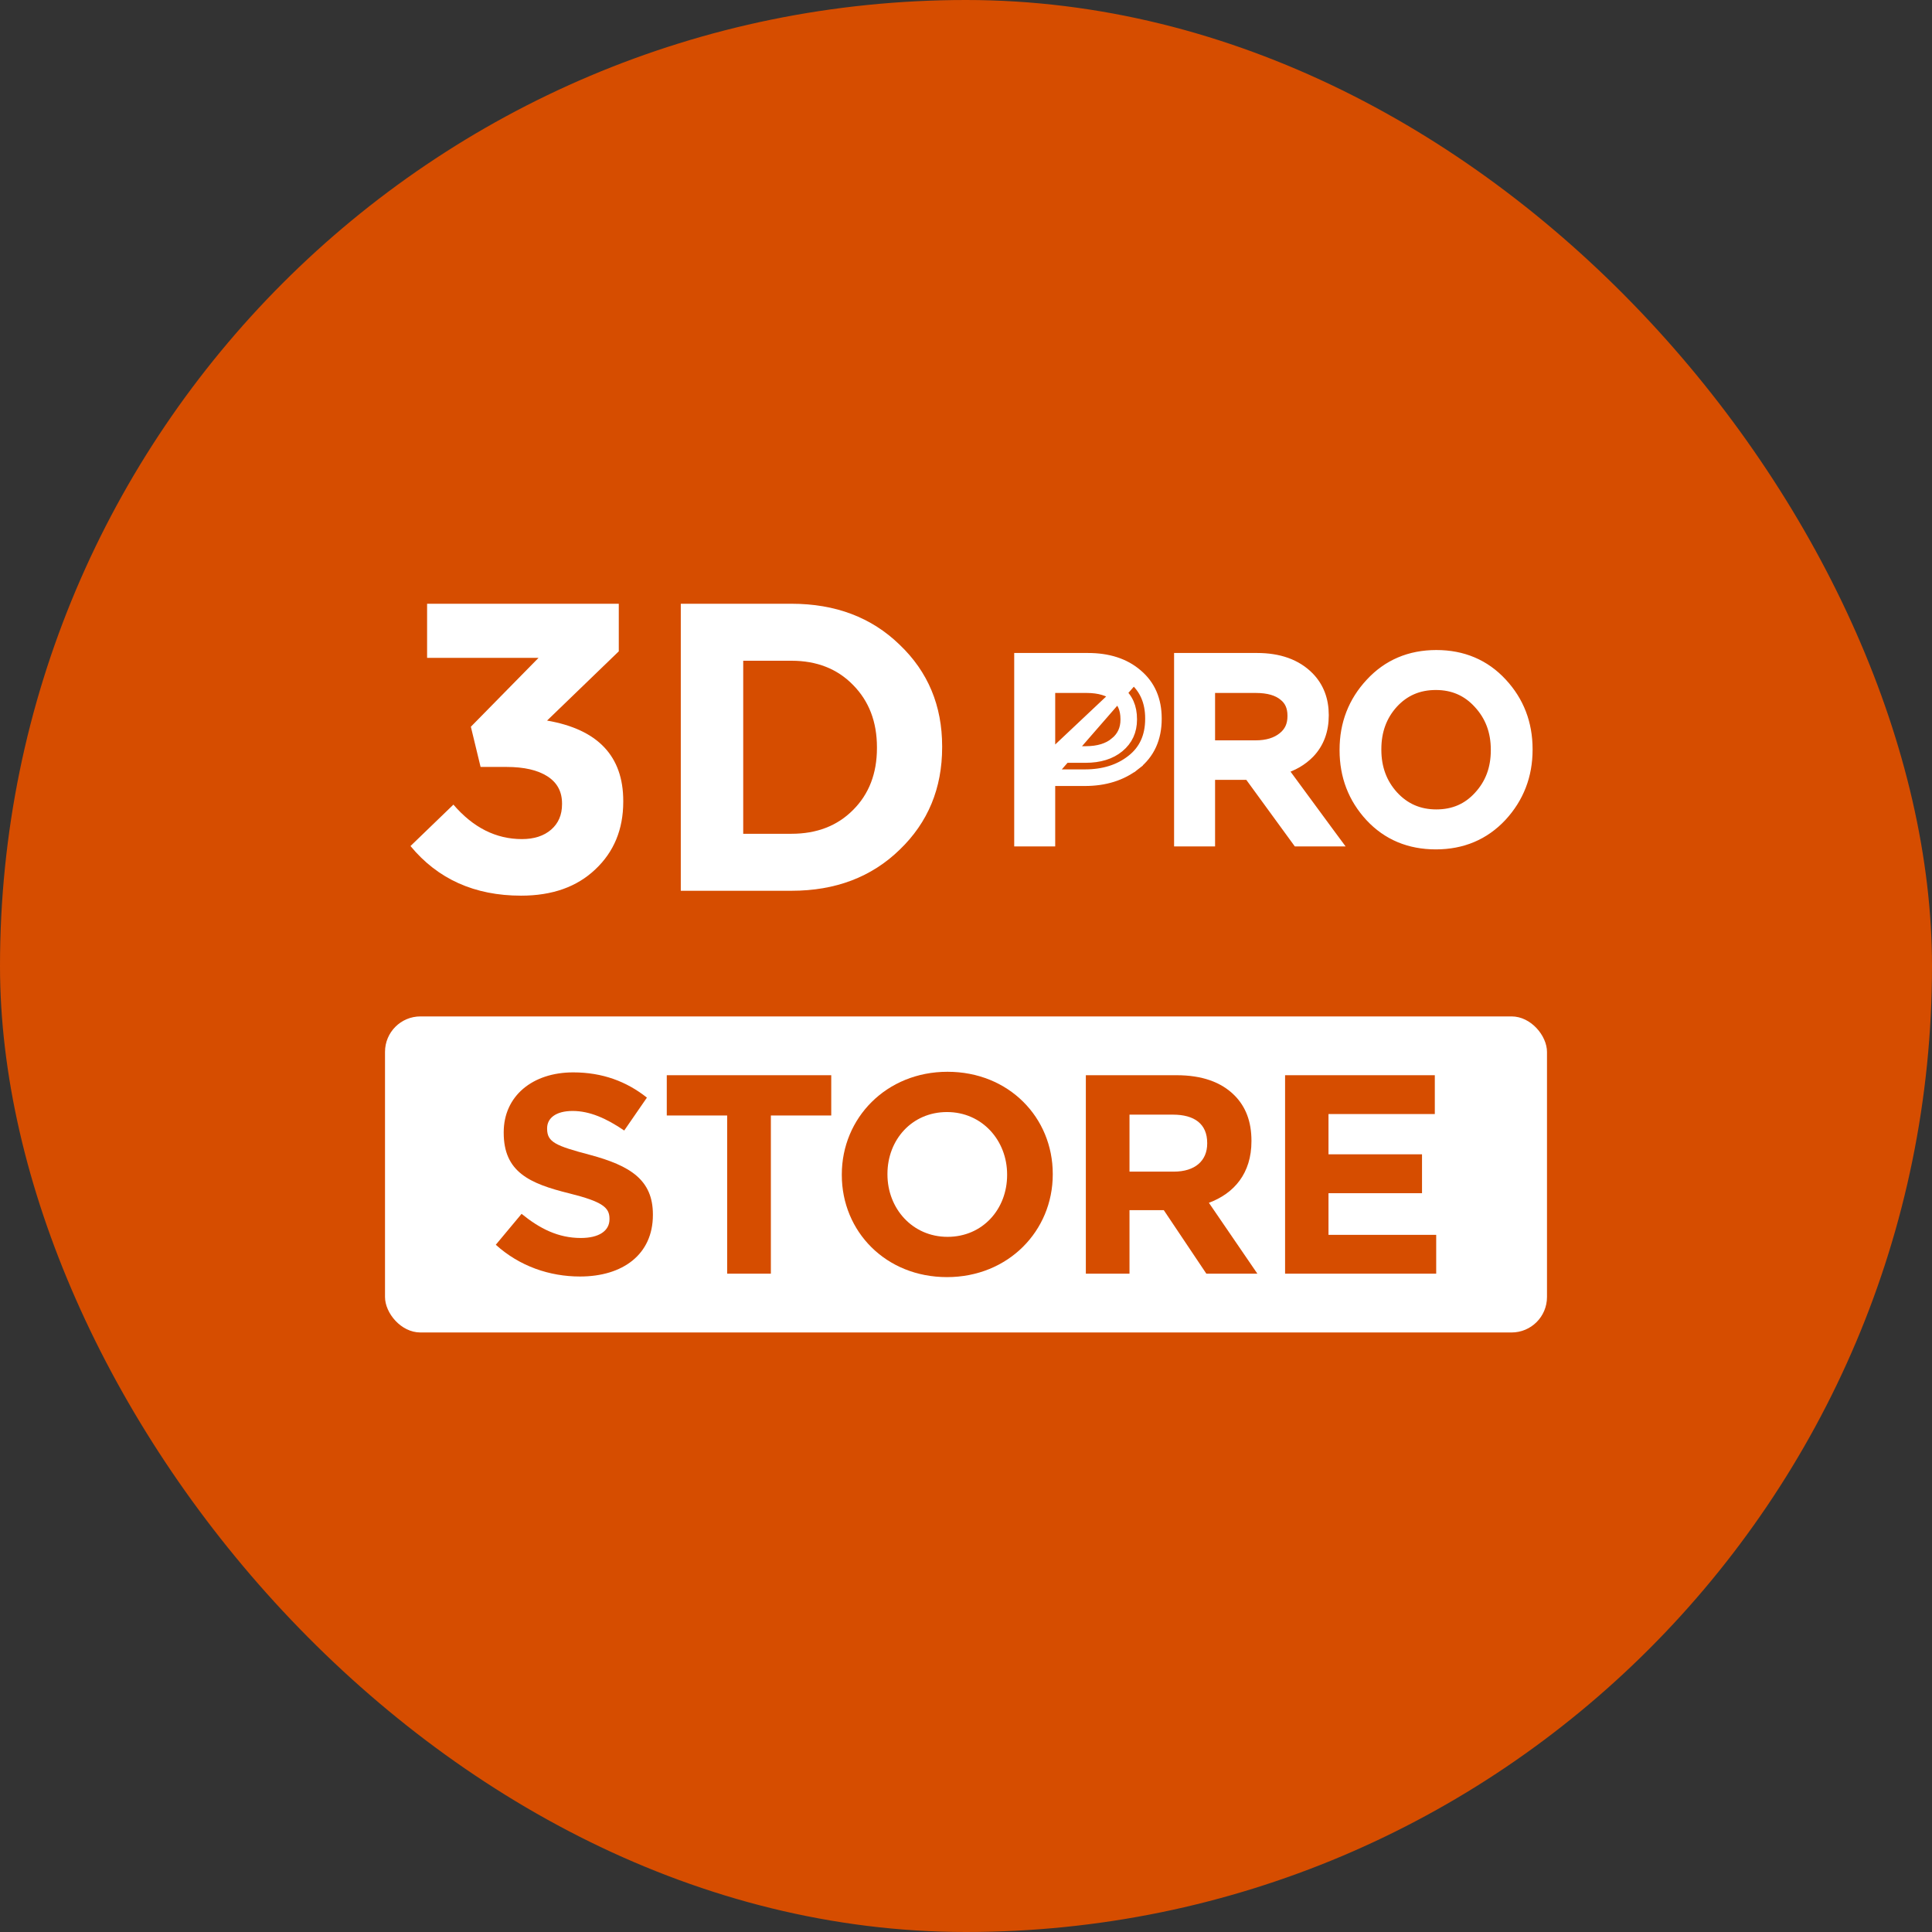
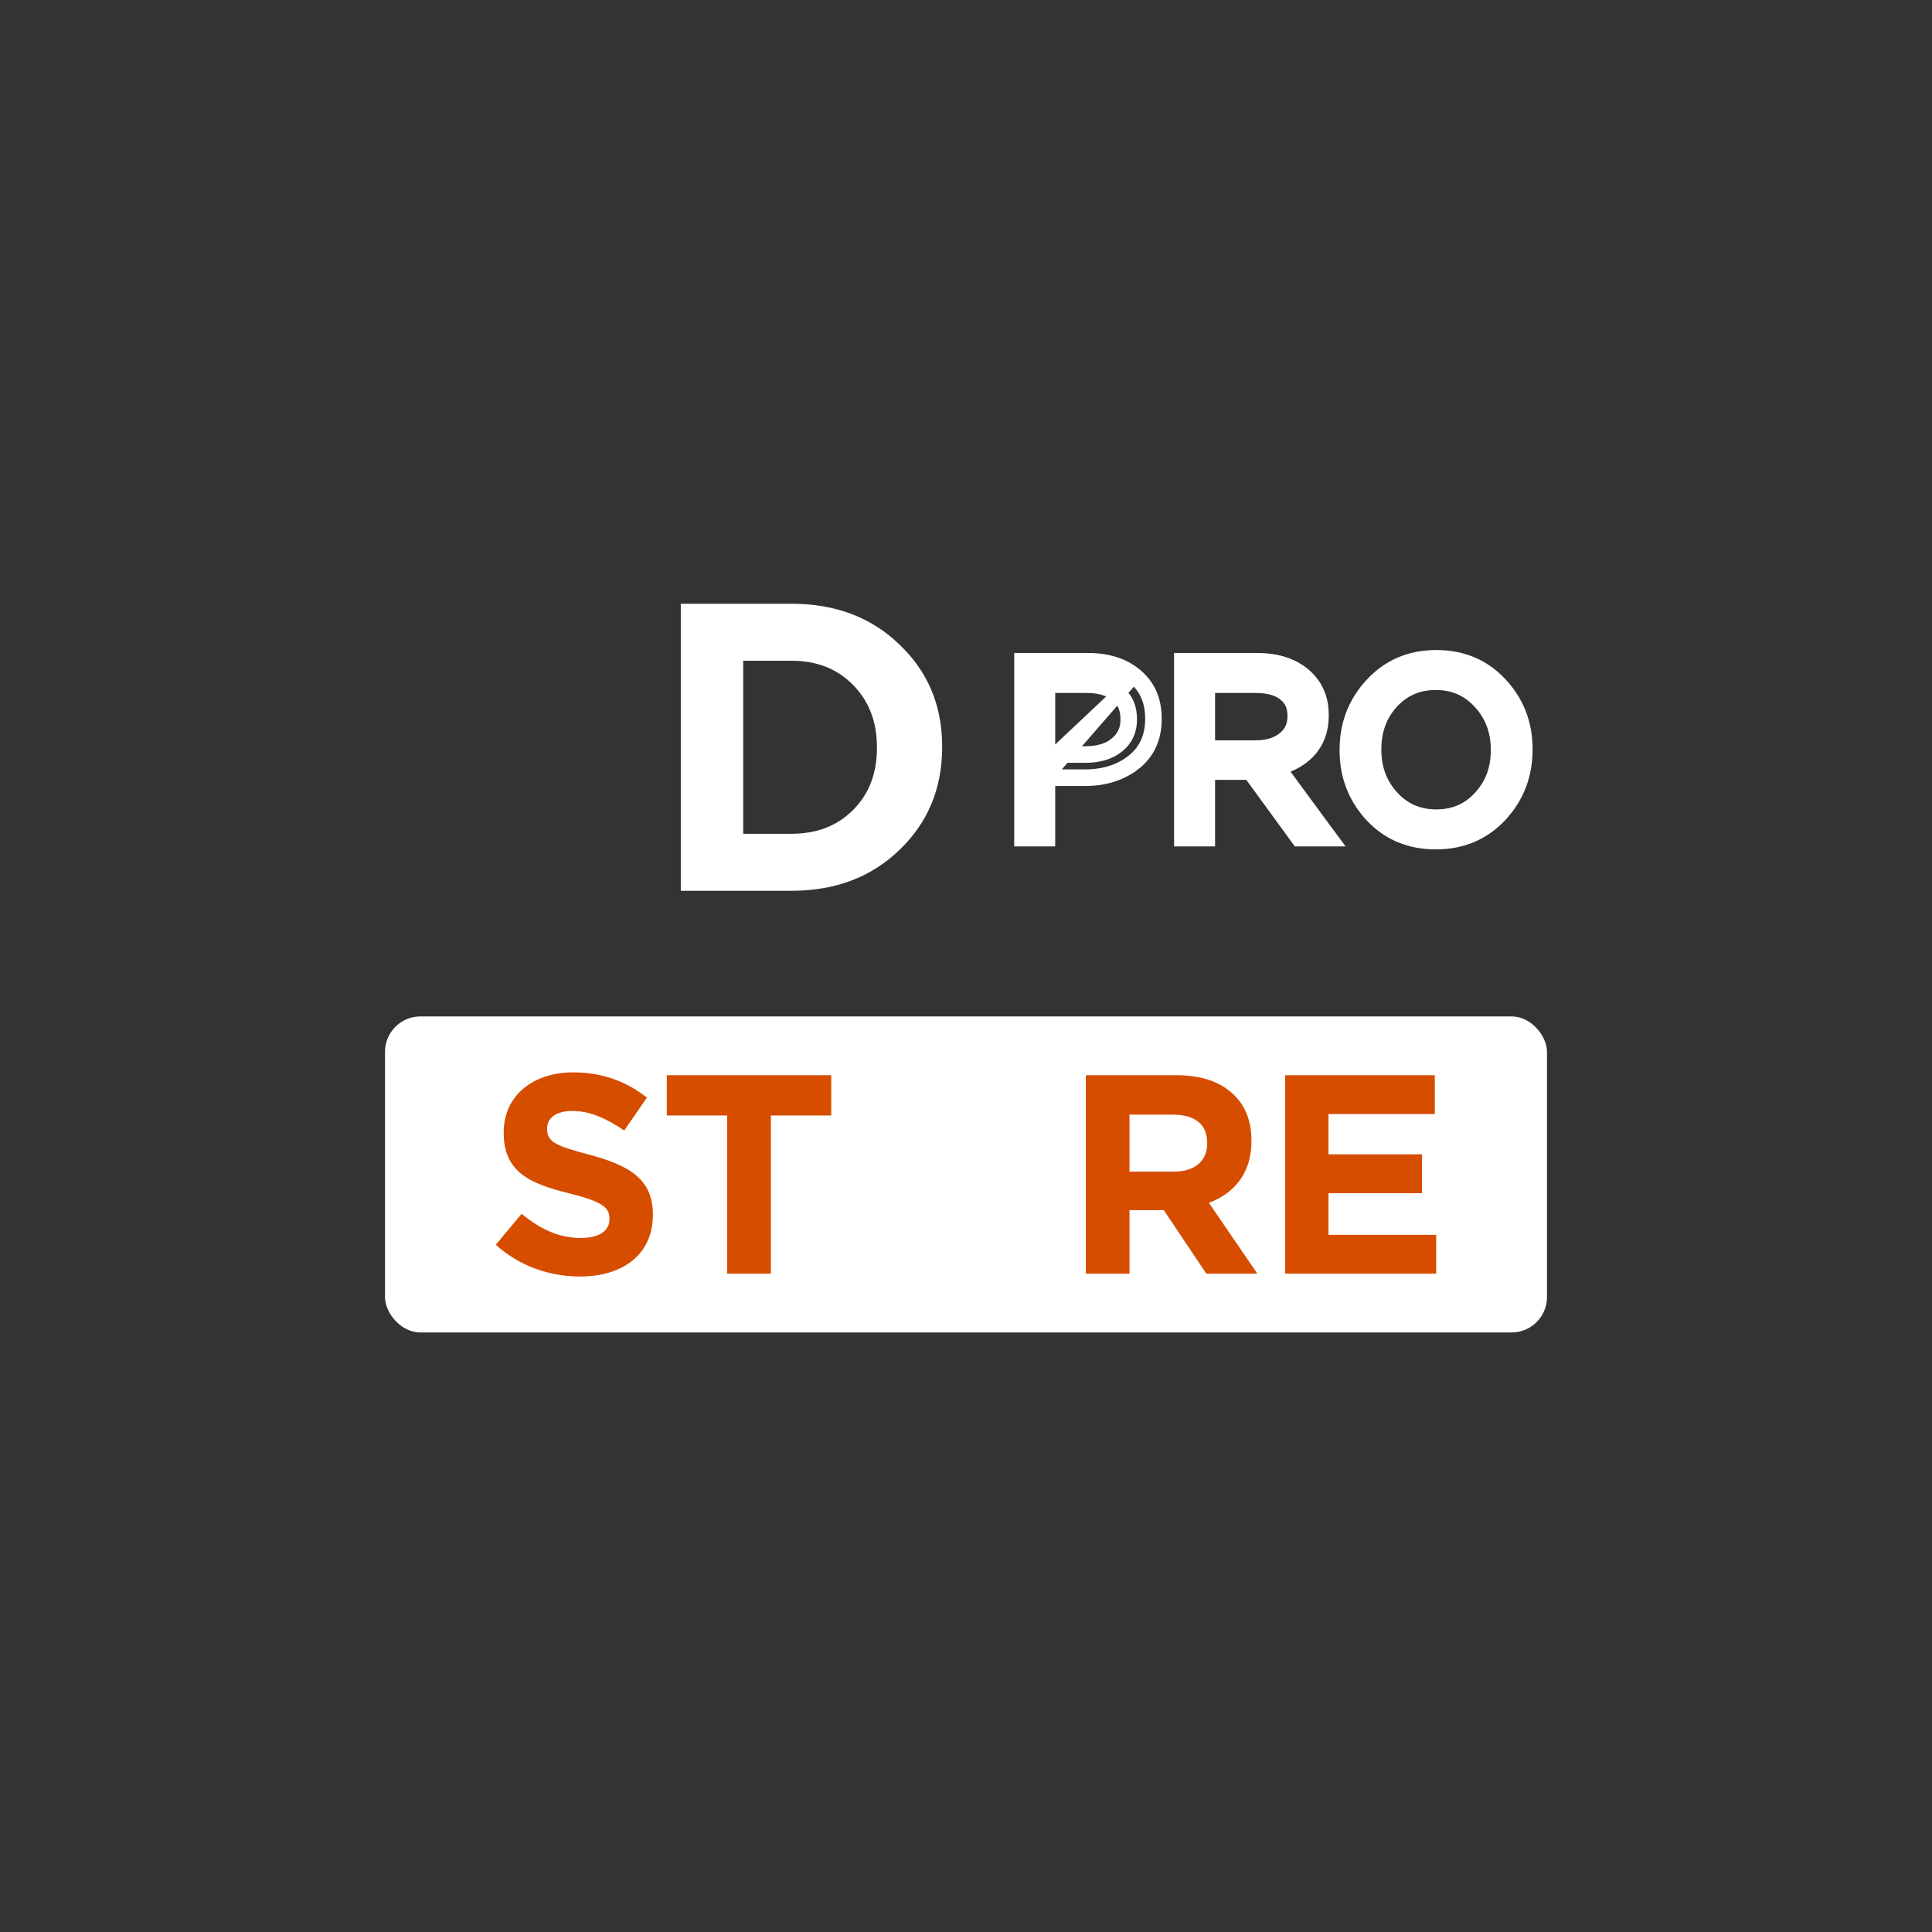
<svg xmlns="http://www.w3.org/2000/svg" width="32" height="32" viewBox="0 0 32 32" fill="none">
  <rect x="0" y="0" width="32" height="32" fill="#333333" stroke="none" />
-   <rect width="32" height="32" rx="16" fill="#D64D00" />
-   <path d="M8.631 14.835C7.862 14.835 7.251 14.561 6.799 14.013L7.51 13.327C7.837 13.708 8.215 13.898 8.645 13.898C8.846 13.898 9.007 13.846 9.128 13.742C9.249 13.637 9.309 13.497 9.309 13.321V13.307C9.309 13.112 9.229 12.963 9.068 12.859C8.906 12.755 8.681 12.703 8.39 12.703H7.96L7.799 12.037L8.92 10.896H7.074V10H10.249V10.788L9.061 11.935C9.902 12.08 10.323 12.524 10.323 13.266V13.28C10.323 13.737 10.168 14.111 9.86 14.4C9.555 14.69 9.146 14.835 8.631 14.835Z" fill="white" />
  <path d="M11.276 14.754V10H13.109C13.838 10 14.435 10.226 14.901 10.679C15.371 11.127 15.605 11.689 15.605 12.363V12.377C15.605 13.056 15.371 13.622 14.901 14.074C14.435 14.527 13.838 14.754 13.109 14.754H11.276ZM13.109 10.944H12.31V13.81H13.109C13.529 13.81 13.869 13.678 14.129 13.416C14.393 13.153 14.525 12.811 14.525 12.39V12.377C14.525 11.956 14.393 11.612 14.129 11.345C13.869 11.078 13.529 10.944 13.109 10.944Z" fill="white" />
  <path d="M18.745 12.592L18.802 12.664C19.036 12.482 19.15 12.226 19.15 11.907V11.899C19.15 11.597 19.046 11.351 18.833 11.172C18.624 10.992 18.35 10.907 18.02 10.907H16.982H16.89V10.998V13.837V13.928H16.982H17.295H17.386V13.837V12.927H17.969C18.297 12.927 18.577 12.841 18.802 12.664L18.745 12.592ZM18.745 12.592C18.539 12.754 18.28 12.835 17.969 12.835H17.386L18.773 11.242C18.963 11.401 19.059 11.62 19.059 11.899V11.907C19.059 12.201 18.954 12.43 18.745 12.592ZM18.531 12.373L18.473 12.302C18.356 12.399 18.195 12.451 17.98 12.451H17.386V11.386H17.996C18.212 11.386 18.37 11.437 18.481 11.527L18.481 11.527L18.483 11.529C18.592 11.614 18.65 11.737 18.65 11.911V11.919C18.65 12.079 18.591 12.204 18.473 12.302L18.531 12.373ZM18.531 12.373C18.672 12.257 18.741 12.105 18.741 11.919V11.911C18.741 11.713 18.674 11.562 18.539 11.457L17.386 12.543H17.98C18.21 12.543 18.394 12.486 18.531 12.373ZM19.538 13.837V13.928H19.629H19.942H20.034V13.837V12.825H20.689L21.466 13.891L21.493 13.928H21.54H21.924H22.106L21.998 13.782L21.228 12.735C21.409 12.682 21.562 12.595 21.685 12.469L21.685 12.469C21.841 12.306 21.917 12.097 21.917 11.85V11.842C21.917 11.594 21.838 11.383 21.677 11.218C21.47 11.007 21.18 10.907 20.822 10.907H19.629H19.538V10.998V13.837ZM21.264 11.516L21.264 11.516L21.265 11.517C21.364 11.594 21.416 11.703 21.416 11.854V11.862C21.416 12.014 21.362 12.129 21.253 12.216C21.141 12.306 20.991 12.354 20.795 12.354H20.034V11.386H20.799C21.011 11.386 21.162 11.433 21.264 11.516ZM24.868 13.518L24.868 13.518C25.151 13.211 25.293 12.843 25.293 12.418V12.409C25.293 11.985 25.153 11.619 24.872 11.317C24.589 11.011 24.226 10.858 23.79 10.858C23.354 10.858 22.989 11.012 22.704 11.321C22.421 11.625 22.279 11.992 22.279 12.418V12.426C22.279 12.851 22.419 13.218 22.7 13.522L22.7 13.522C22.983 13.826 23.346 13.977 23.782 13.977C24.218 13.977 24.582 13.824 24.868 13.518ZM24.499 13.191L24.499 13.191C24.314 13.395 24.08 13.498 23.79 13.498C23.501 13.498 23.264 13.394 23.073 13.187C22.883 12.978 22.788 12.723 22.788 12.418V12.409C22.788 12.103 22.882 11.85 23.069 11.644C23.257 11.44 23.492 11.337 23.782 11.337C24.071 11.337 24.307 11.441 24.495 11.648L24.495 11.648C24.688 11.857 24.784 12.112 24.784 12.418V12.426C24.784 12.732 24.689 12.985 24.499 13.191Z" fill="white" stroke="white" stroke-width="0.183" />
  <rect x="6.377" y="16.835" width="19.246" height="5.235" rx="0.587" fill="white" />
  <path d="M9.607 21.143C9.104 21.143 8.606 20.974 8.212 20.617L8.639 20.105C8.94 20.35 9.245 20.505 9.621 20.505C9.921 20.505 10.095 20.387 10.095 20.195V20.185C10.095 20.002 9.982 19.904 9.433 19.767C8.766 19.603 8.343 19.41 8.343 18.762V18.753C8.343 18.156 8.818 17.762 9.494 17.762C9.978 17.762 10.377 17.912 10.715 18.18L10.339 18.725C10.043 18.523 9.766 18.401 9.485 18.401C9.203 18.401 9.062 18.523 9.062 18.687V18.696C9.062 18.917 9.203 18.978 9.771 19.128C10.438 19.307 10.814 19.542 10.814 20.115V20.124C10.814 20.777 10.316 21.143 9.607 21.143Z" fill="#D64D00" />
  <path d="M12.044 21.096V18.476H11.044V17.809H13.768V18.476H12.768V21.096H12.044Z" fill="#D64D00" />
-   <path d="M15.685 21.153C14.671 21.153 13.943 20.397 13.943 19.462V19.453C13.943 18.518 14.68 17.752 15.694 17.752C16.709 17.752 17.437 18.509 17.437 19.443V19.453C17.437 20.387 16.7 21.153 15.685 21.153ZM15.694 20.486C16.277 20.486 16.681 20.026 16.681 19.462V19.453C16.681 18.889 16.267 18.419 15.685 18.419C15.103 18.419 14.699 18.88 14.699 19.443V19.453C14.699 20.016 15.112 20.486 15.694 20.486Z" fill="#D64D00" />
  <path d="M17.985 21.096V17.809H19.488C19.906 17.809 20.225 17.921 20.446 18.142C20.634 18.33 20.728 18.579 20.728 18.894V18.903C20.728 19.434 20.441 19.767 20.023 19.922L20.826 21.096H19.981L19.276 20.044H18.708V21.096H17.985ZM18.708 19.406H19.441C19.798 19.406 19.995 19.222 19.995 18.941V18.931C19.995 18.616 19.784 18.462 19.427 18.462H18.708V19.406Z" fill="#D64D00" />
  <path d="M21.285 21.096V17.809H23.765V18.452H22.004V19.119H23.553V19.763H22.004V20.453H23.788V21.096H21.285Z" fill="#D64D00" />
</svg>